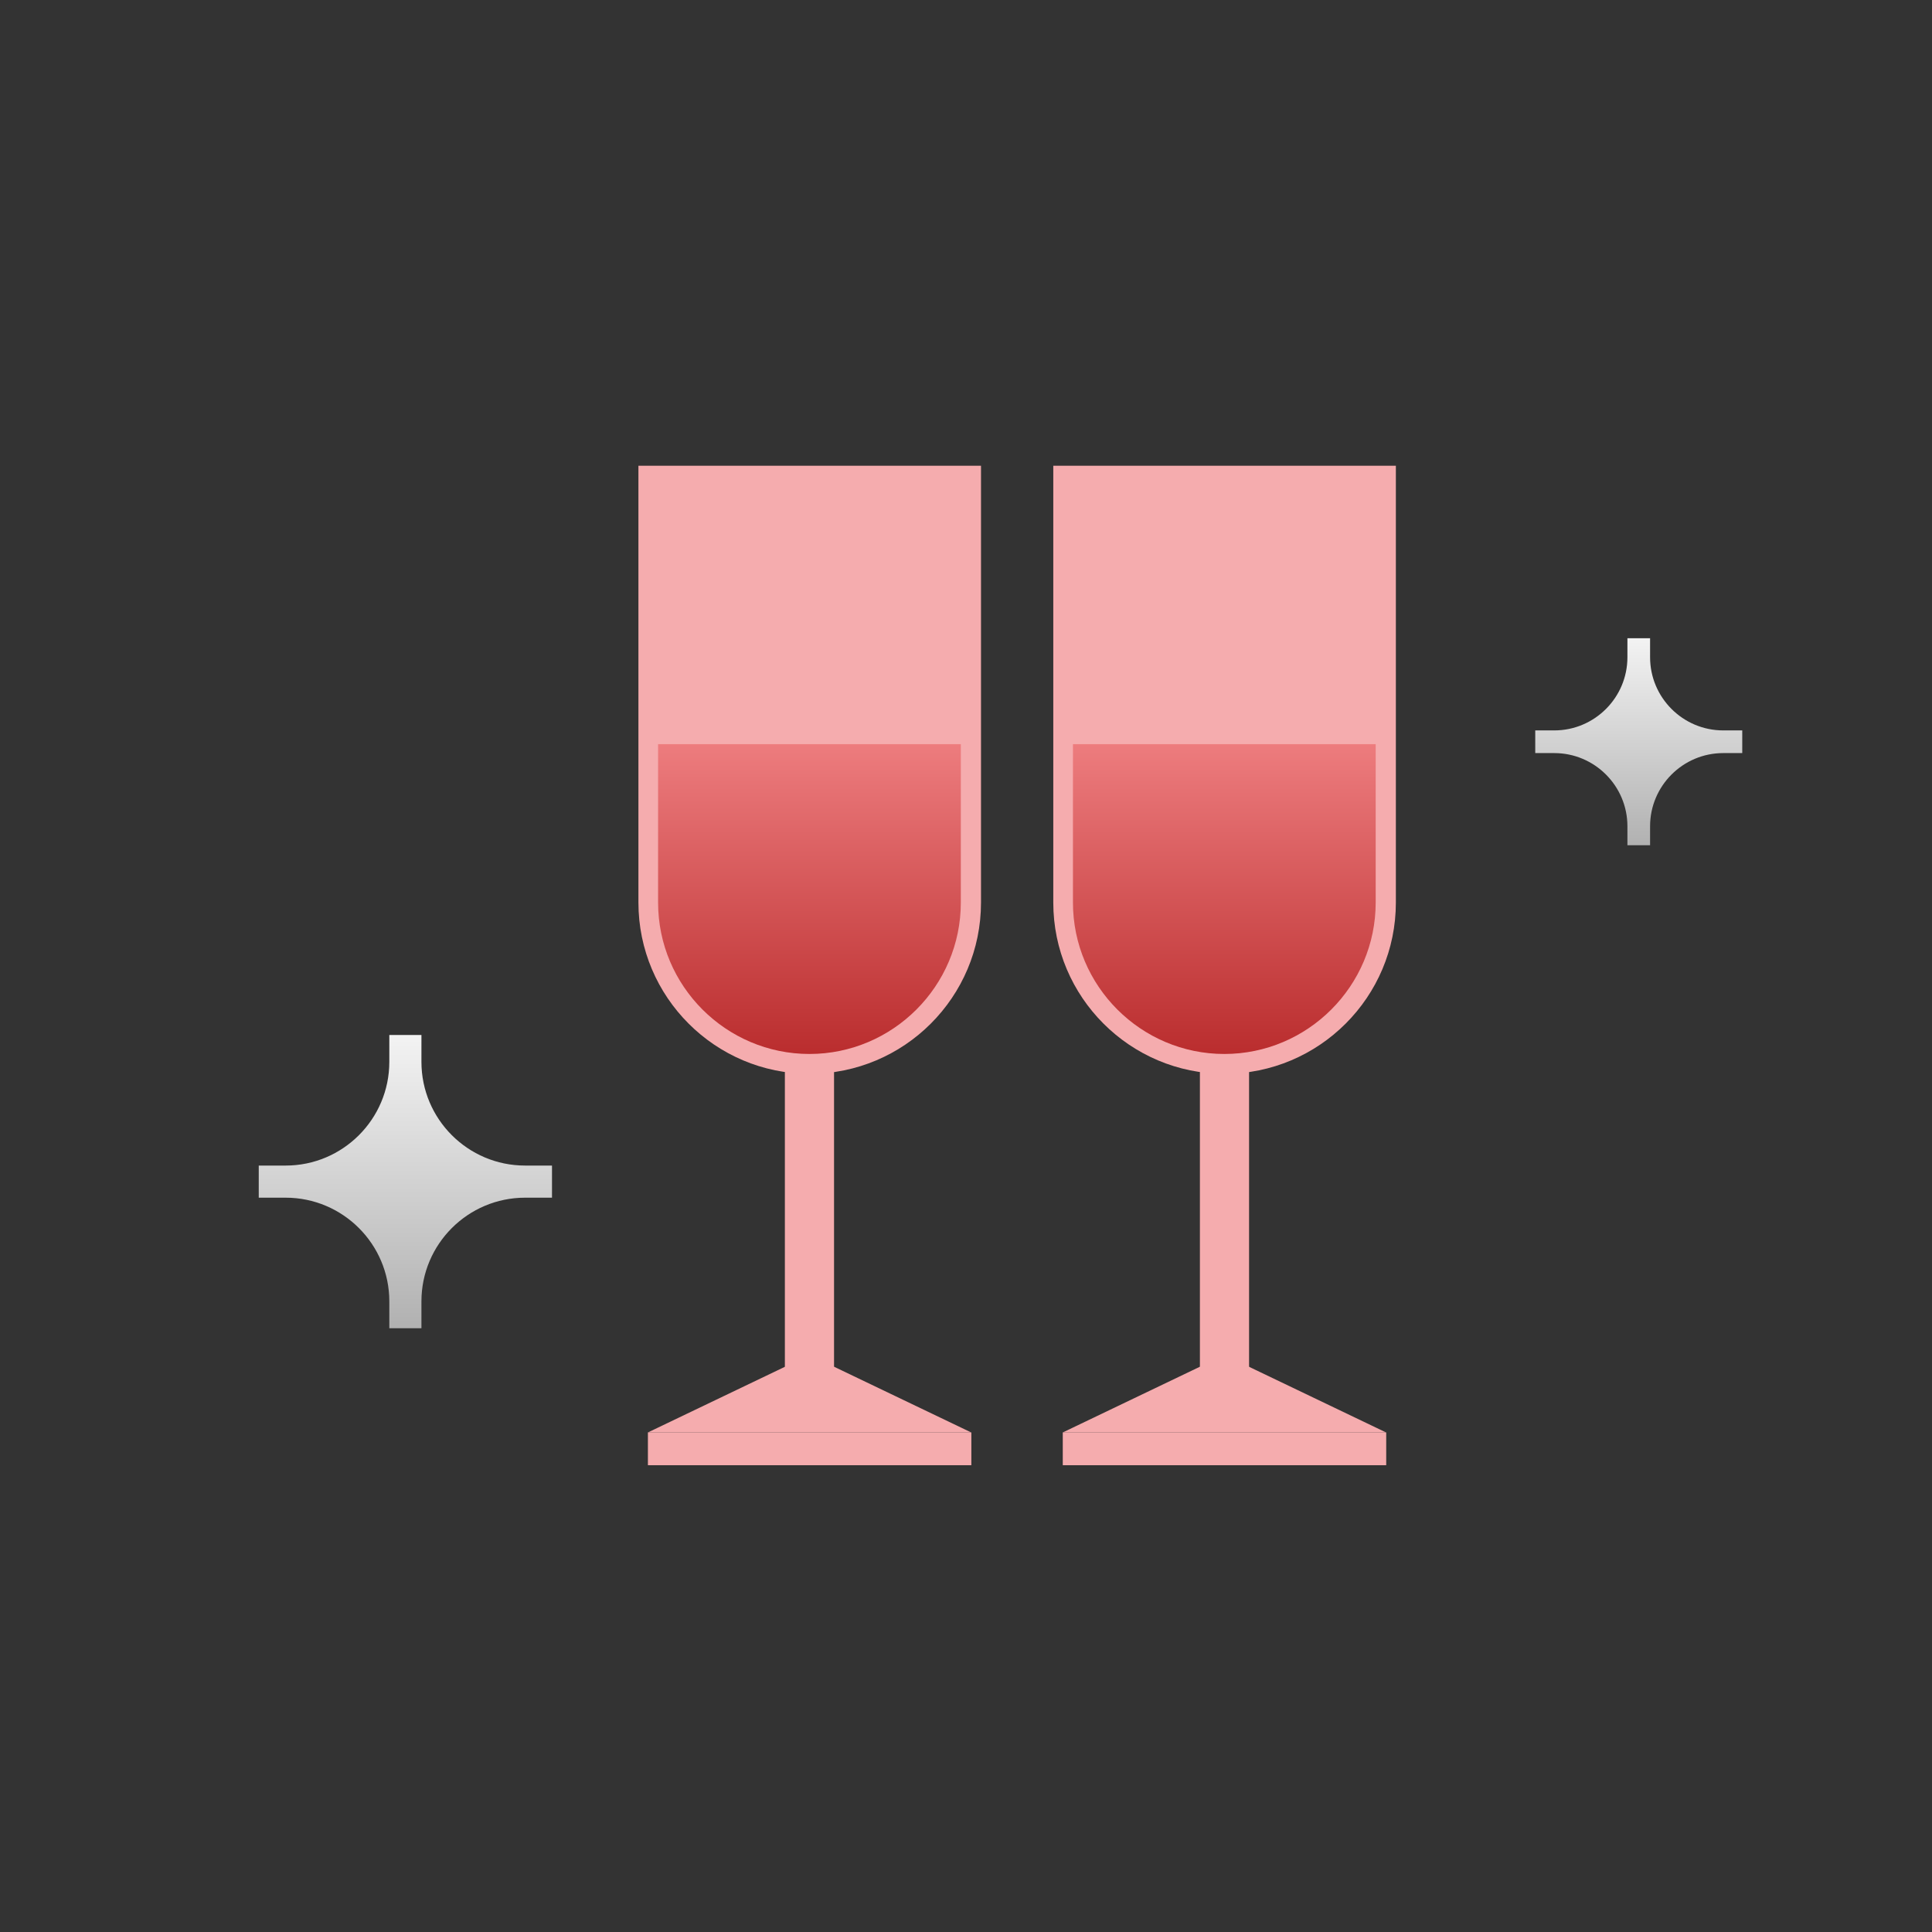
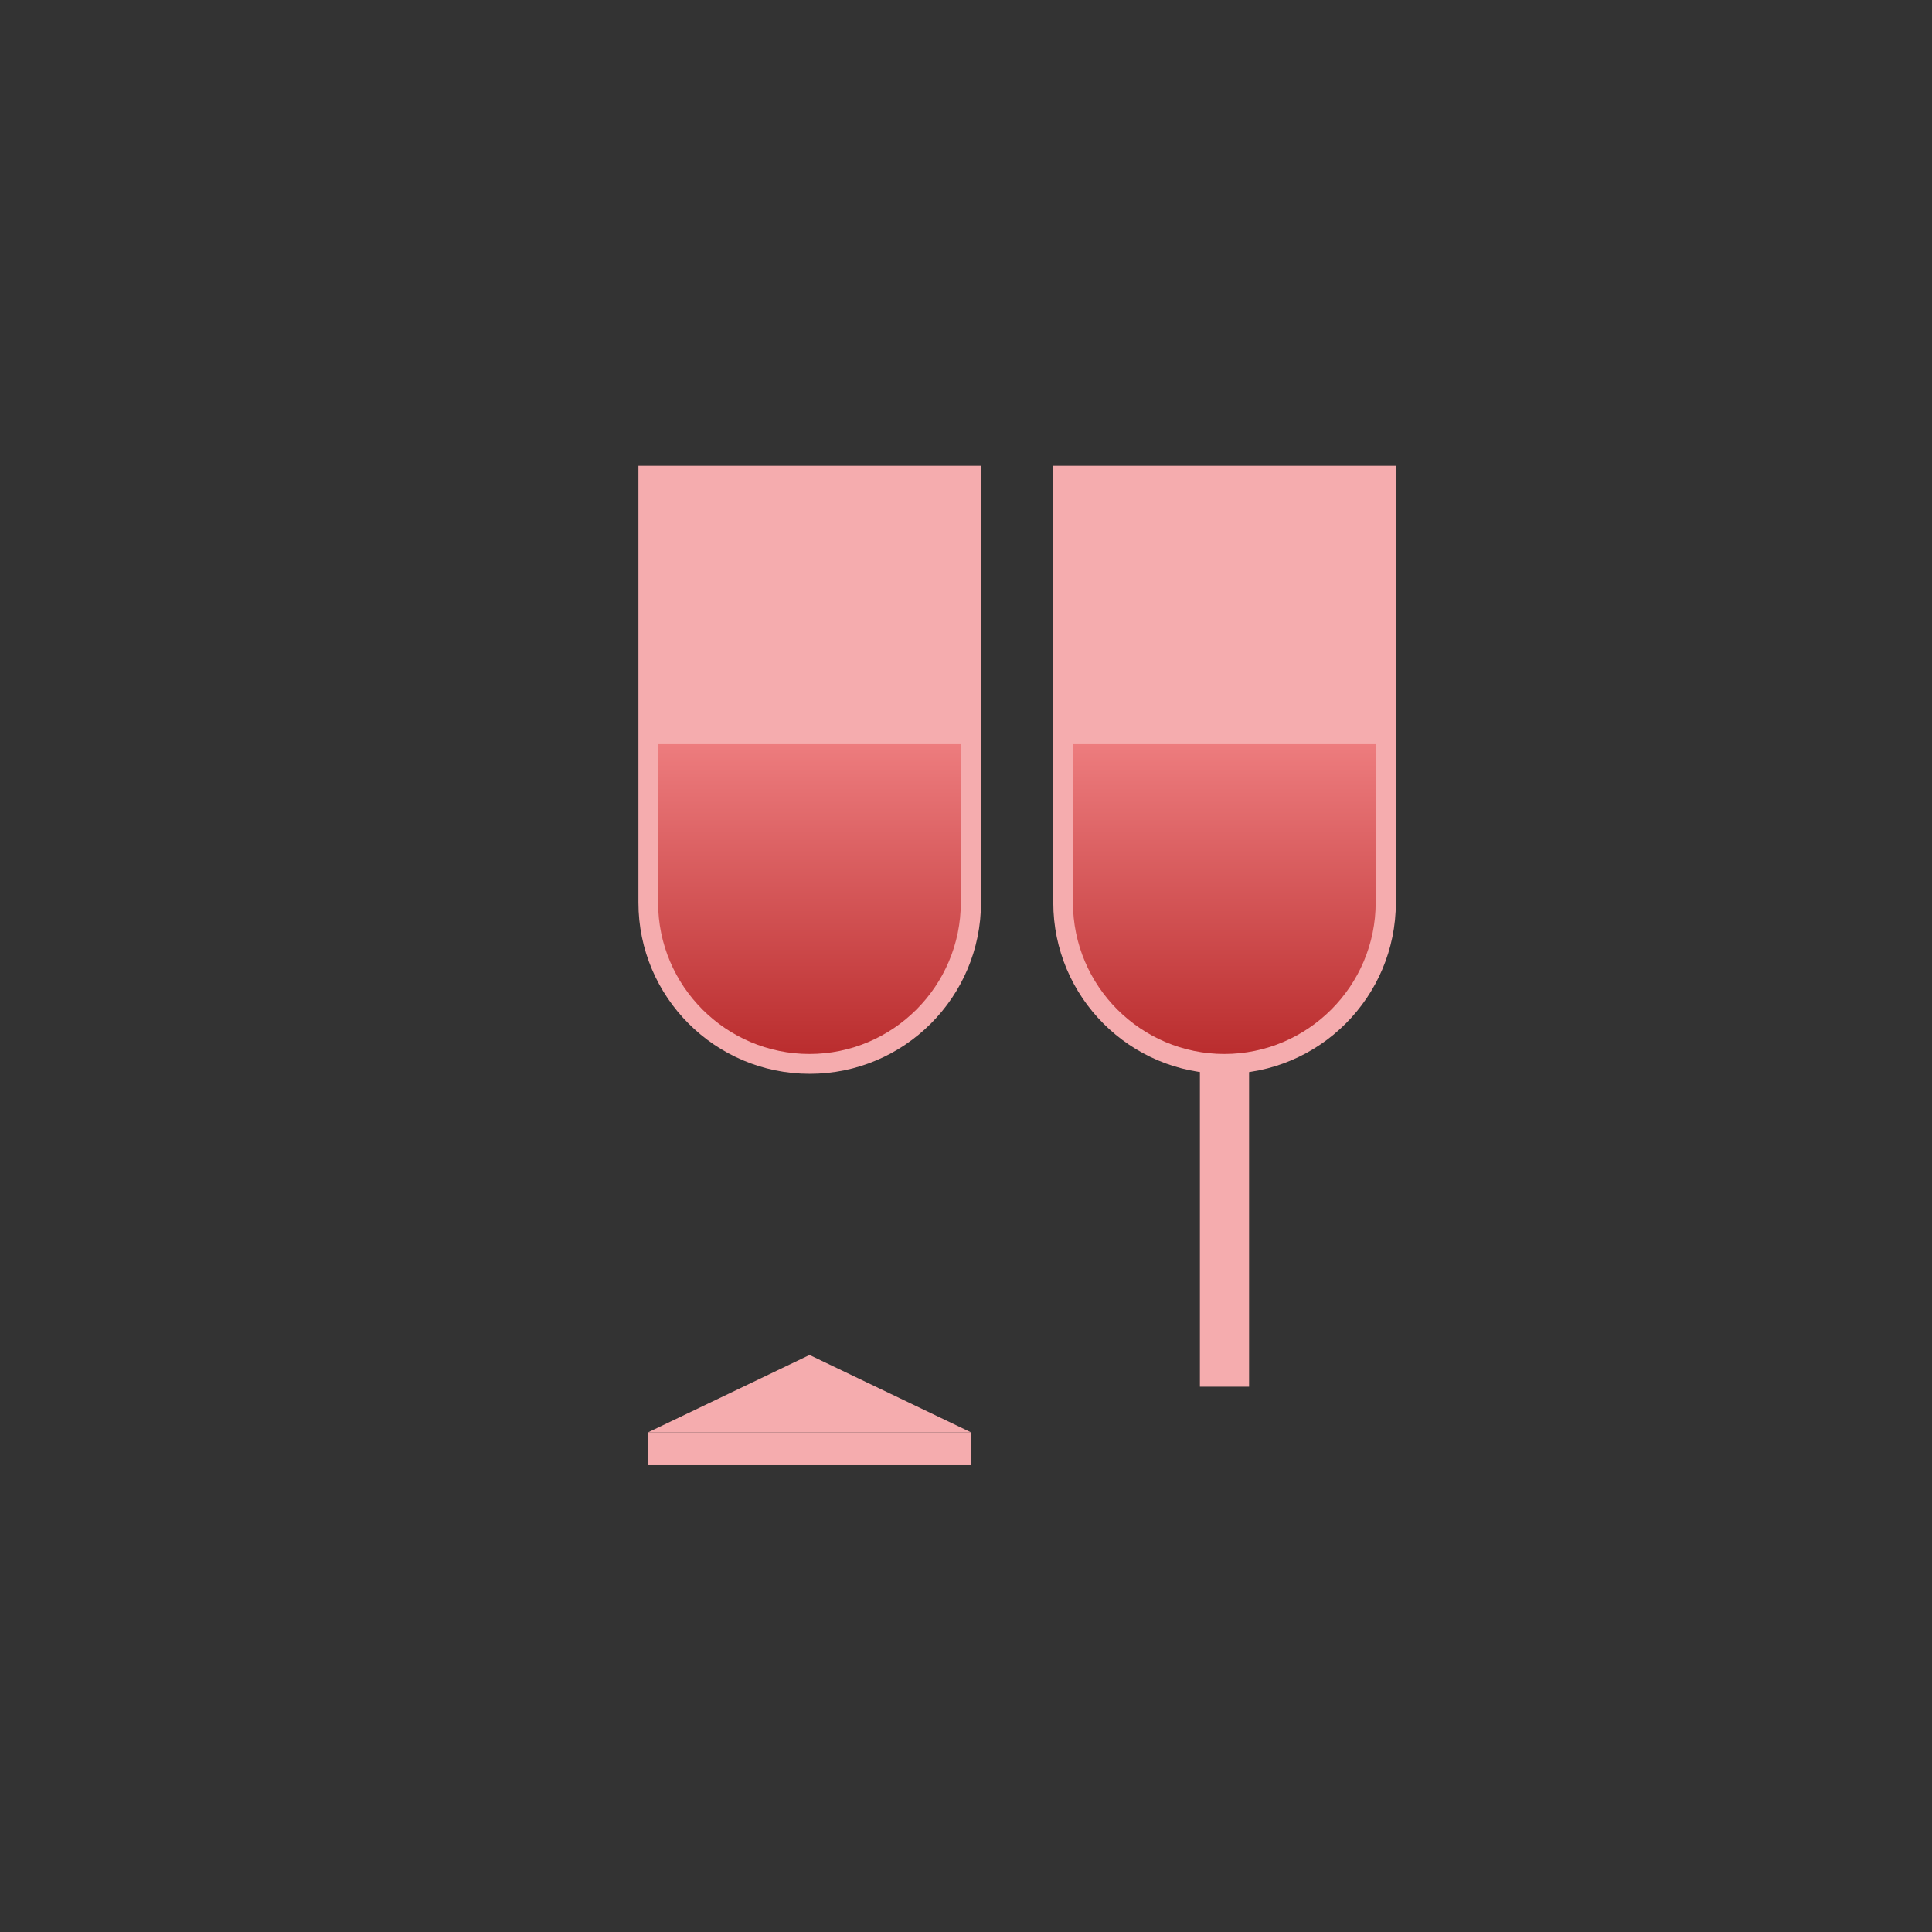
<svg xmlns="http://www.w3.org/2000/svg" width="112" height="112" viewBox="0 0 112 112" fill="none">
  <rect x="0" y="0" width="112" height="112" fill="#333333" stroke="none" />
  <path d="M61.05 27H80.92V52.32C80.92 57.8 76.47 62.25 70.99 62.25C65.51 62.25 61.06 57.8 61.06 52.32V27H61.05Z" fill="#F5ACAE" />
  <path d="M72.41 57.87H69.56V80.39H72.41V57.87Z" fill="#F5ACAE" />
-   <path d="M80.35 83.04H61.61L70.98 78.55L80.35 83.04Z" fill="#F5ACAE" />
-   <path d="M80.36 83.04H61.61V84.94H80.36V83.04Z" fill="#F5ACAE" />
  <path d="M70.98 61.1C66.14 61.1 62.2 57.16 62.2 52.32V43.14H79.75V52.32C79.75 57.16 75.81 61.1 70.97 61.1H70.98Z" fill="url(#paint0_linear_2577_14769)" />
  <path d="M37 27H56.87V52.32C56.87 57.8 52.42 62.25 46.94 62.25C41.46 62.25 37.01 57.8 37.01 52.32V27H37Z" fill="#F5ACAE" />
-   <path d="M48.35 57.87H45.5V80.39H48.35V57.87Z" fill="#F5ACAE" />
  <path d="M56.3 83.04H37.56L46.93 78.55L56.3 83.04Z" fill="#F5ACAE" />
  <path d="M56.31 83.04H37.56V84.94H56.31V83.04Z" fill="#F5ACAE" />
  <path d="M46.93 61.1C42.09 61.1 38.15 57.16 38.15 52.32V43.14H55.7V52.32C55.7 57.16 51.76 61.1 46.92 61.1H46.93Z" fill="url(#paint1_linear_2577_14769)" />
-   <path d="M32 67.569H30.441C27.125 67.569 24.431 64.874 24.431 61.559V60H22.569V61.559C22.569 64.874 19.875 67.569 16.559 67.569H15V69.431H16.559C19.875 69.431 22.569 72.126 22.569 75.441V77H24.431V75.441C24.431 72.126 27.125 69.431 30.441 69.431H32V67.569Z" fill="url(#paint2_linear_2577_14769)" />
-   <path d="M101 42.343H99.899C97.559 42.343 95.657 40.441 95.657 38.101V37H94.343V38.101C94.343 40.441 92.441 42.343 90.101 42.343H89V43.657H90.101C92.441 43.657 94.343 45.559 94.343 47.899V49H95.657V47.899C95.657 45.559 97.559 43.657 99.899 43.657H101V42.343Z" fill="url(#paint3_linear_2577_14769)" />
  <defs>
    <linearGradient id="paint0_linear_2577_14769" x1="70.975" y1="43.14" x2="70.975" y2="61.1" gradientUnits="userSpaceOnUse">
      <stop stop-color="#ED7C7E" />
      <stop offset="1" stop-color="#BA2D2E" />
    </linearGradient>
    <linearGradient id="paint1_linear_2577_14769" x1="46.925" y1="43.14" x2="46.925" y2="61.1" gradientUnits="userSpaceOnUse">
      <stop stop-color="#ED7C7E" />
      <stop offset="1" stop-color="#BA2D2E" />
    </linearGradient>
    <linearGradient id="paint2_linear_2577_14769" x1="23.631" y1="60" x2="23.631" y2="77" gradientUnits="userSpaceOnUse">
      <stop stop-color="#F3F3F3" />
      <stop offset="1" stop-color="#B1B1B1" />
    </linearGradient>
    <linearGradient id="paint3_linear_2577_14769" x1="95.092" y1="37" x2="95.092" y2="49" gradientUnits="userSpaceOnUse">
      <stop stop-color="#F3F3F3" />
      <stop offset="1" stop-color="#B1B1B1" />
    </linearGradient>
  </defs>
</svg>